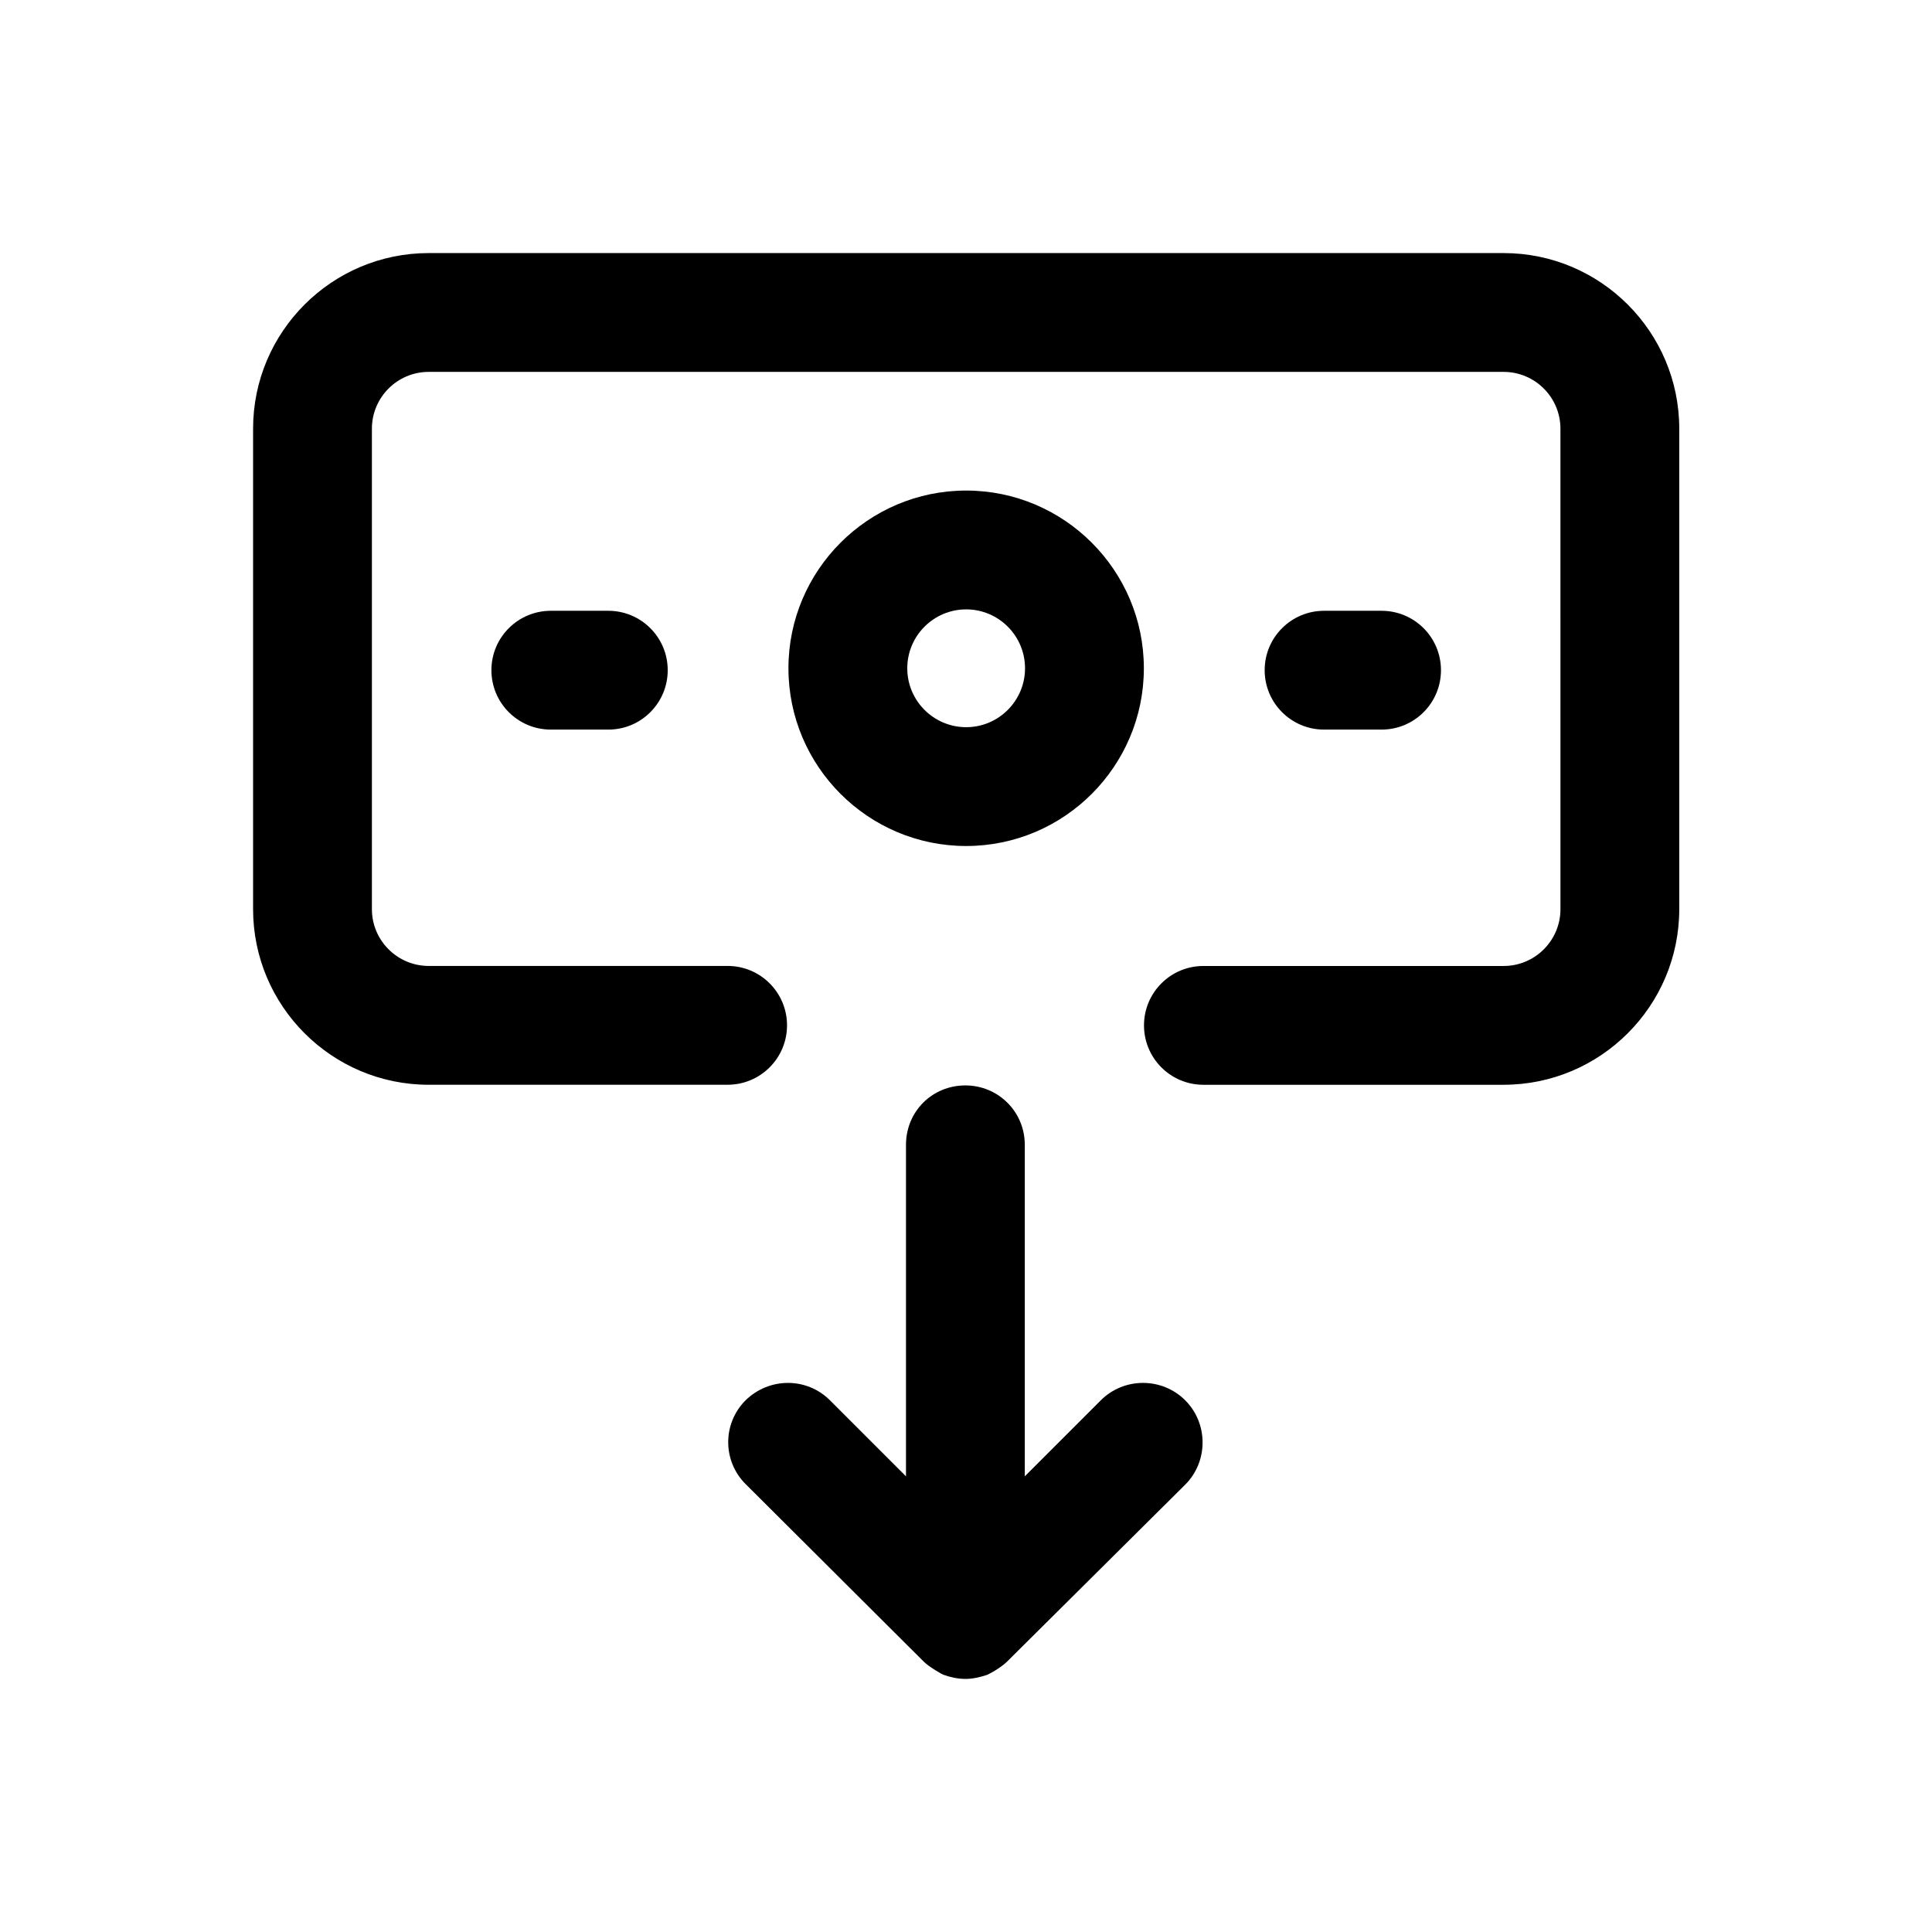
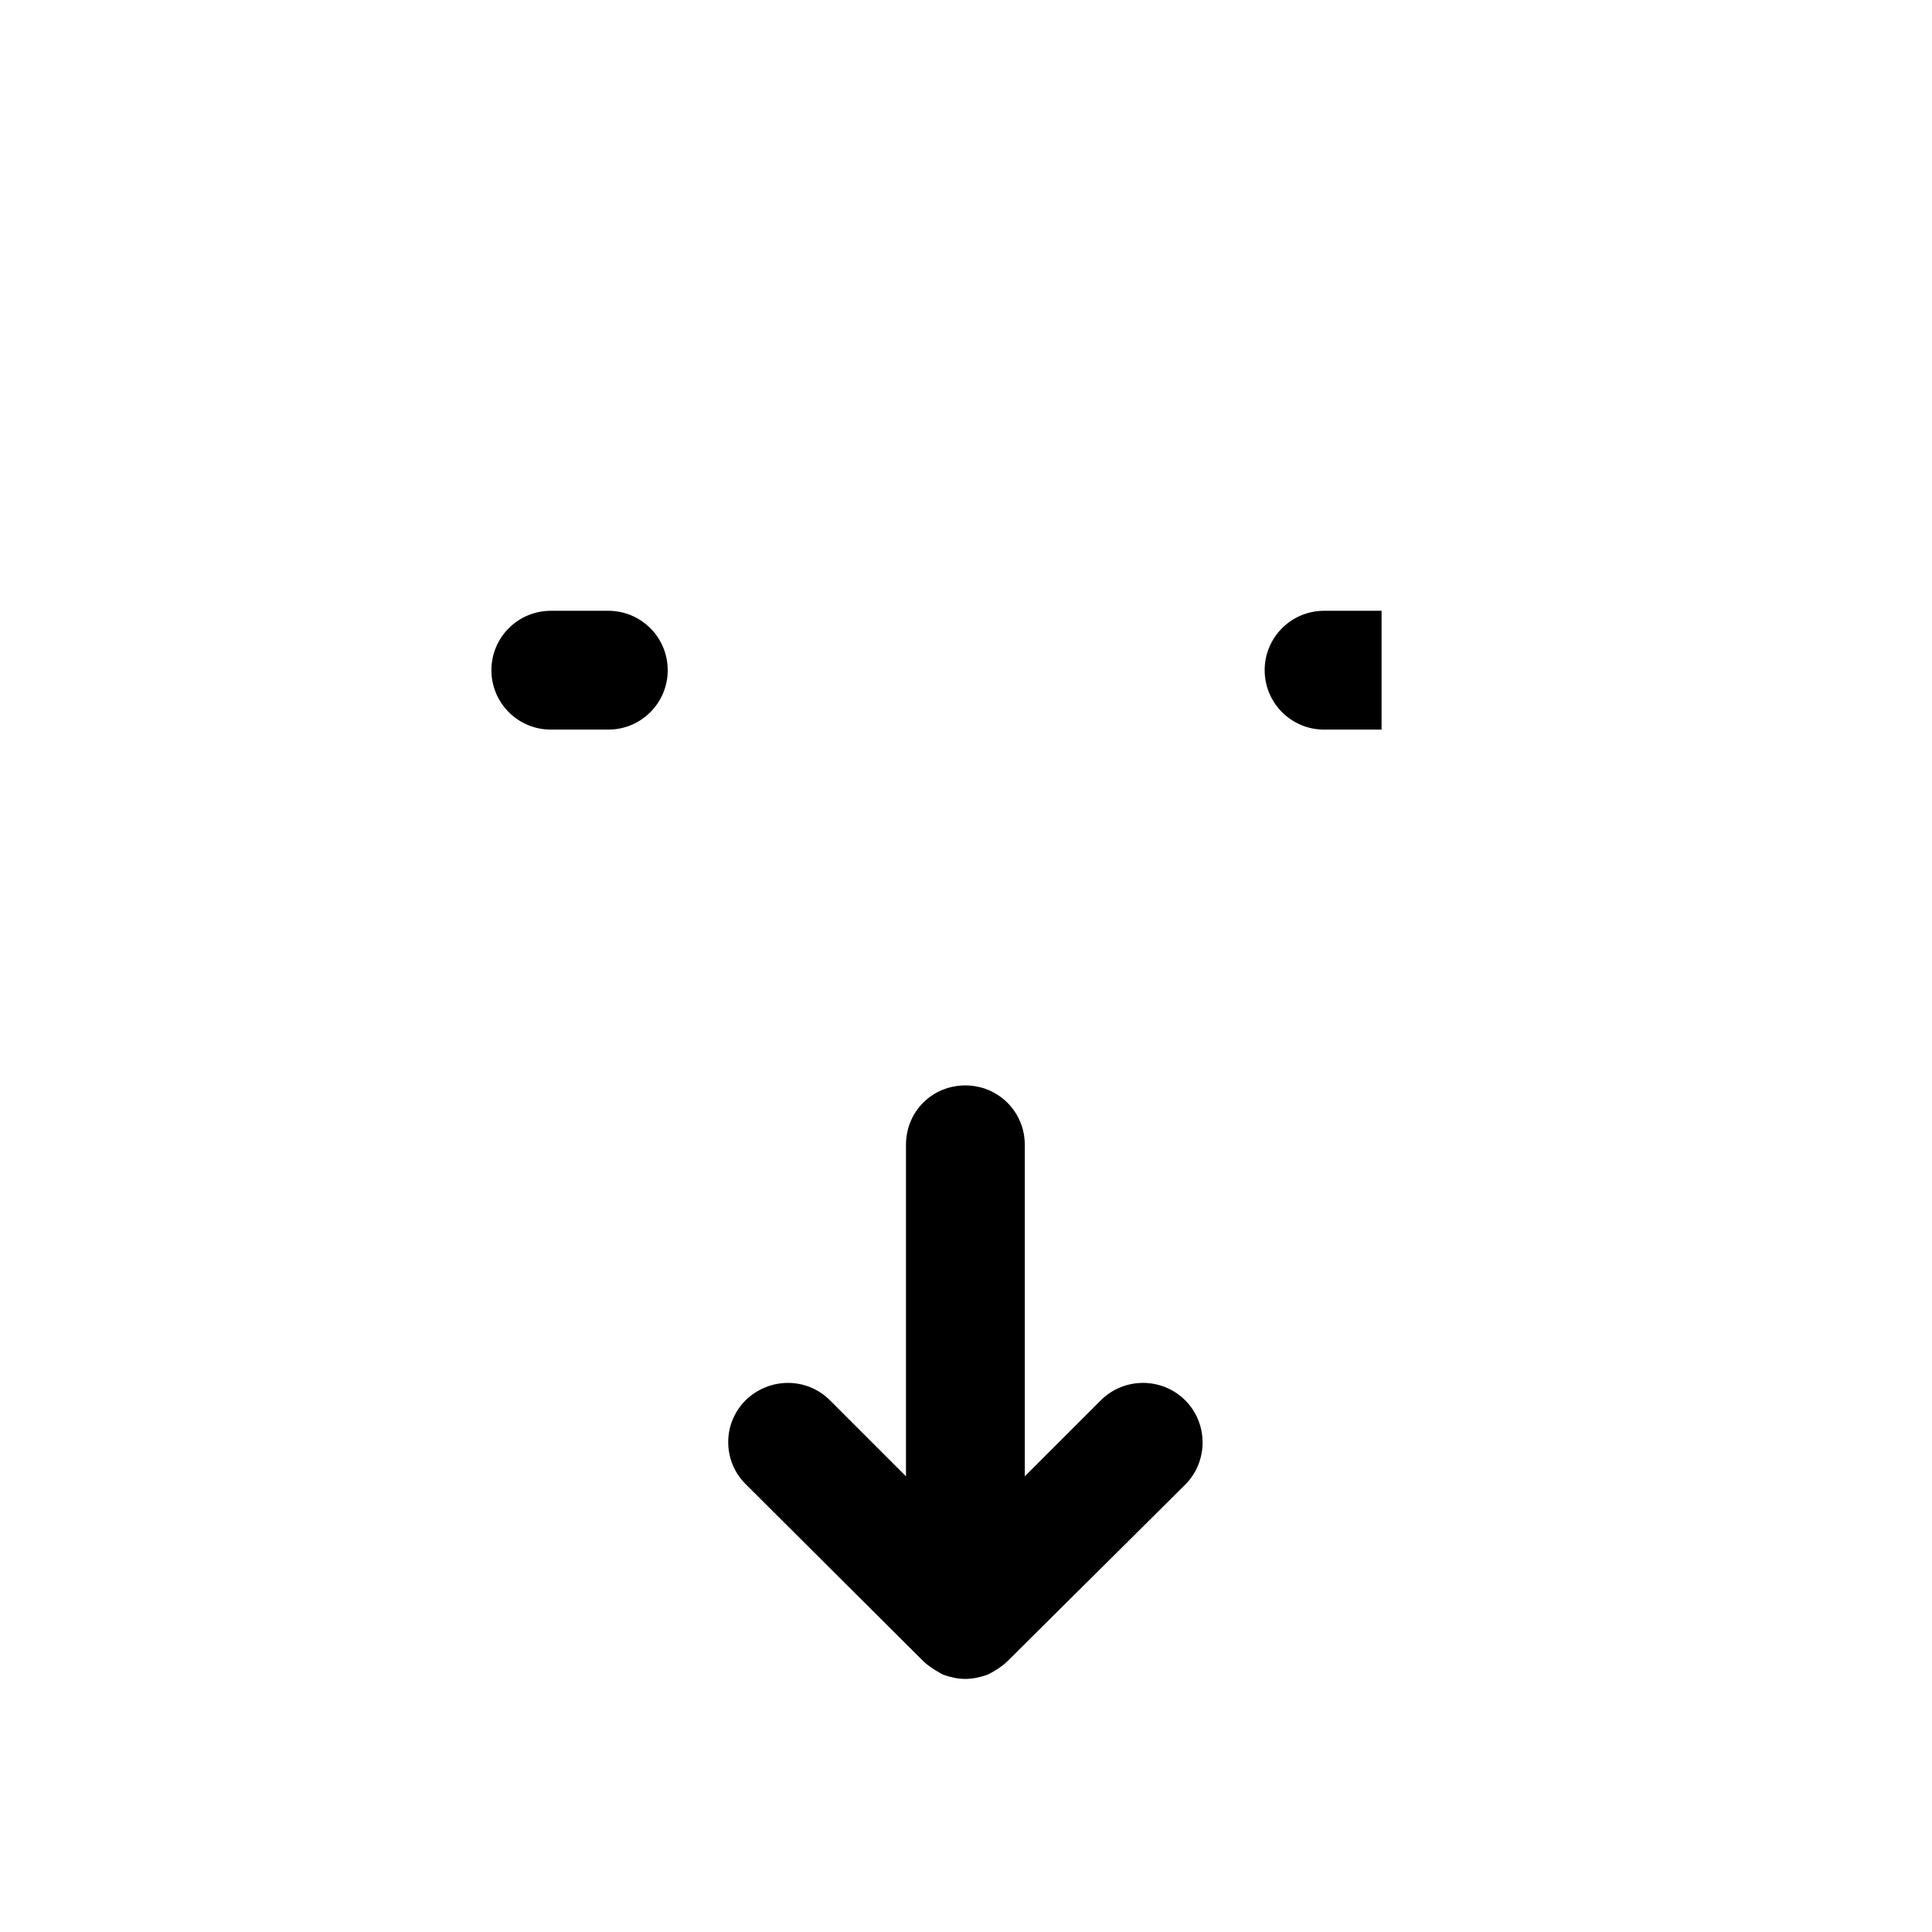
<svg xmlns="http://www.w3.org/2000/svg" fill="#000000" width="800px" height="800px" version="1.1" viewBox="144 144 512 512">
  <g>
    <path d="m305.21 337.35h-15.238c-8.703 0-15.742-7.051-15.742-15.742 0-8.695 7.043-15.742 15.742-15.742h15.238c8.703 0 15.742 7.051 15.742 15.742 0.004 8.695-7.039 15.742-15.742 15.742z" />
-     <path d="m510.13 337.35h-15.238c-8.703 0-15.742-7.051-15.742-15.742 0-8.695 7.043-15.742 15.742-15.742h15.238c8.703 0 15.742 7.051 15.742 15.742 0.004 8.695-7.039 15.742-15.742 15.742z" />
+     <path d="m510.13 337.35h-15.238c-8.703 0-15.742-7.051-15.742-15.742 0-8.695 7.043-15.742 15.742-15.742h15.238z" />
    <path d="m458.09 537.45-47.23 46.918c-0.789 0.789-2.715 2.25-5.195 3.465-1.891 0.625-3.781 1.098-5.828 1.098s-4.094-0.473-5.824-1.102c-0.156 0-3.777-2.047-5.195-3.465l-47.23-47.074c-6.141-6.141-6.141-16.059 0-22.199 6.297-6.141 16.215-6.141 22.355 0l20.152 20.152v-87.852c0-8.816 6.926-15.742 15.742-15.742 8.66 0 15.742 6.926 15.742 15.742v87.852l20.152-20.152c6.141-6.141 16.215-6.141 22.355 0 6.144 6.141 6.144 16.219 0.004 22.359z" />
-     <path d="m400.04 368.2c-25.969 0-47.094-21.125-47.094-47.094s21.125-47.102 47.094-47.102 47.094 21.133 47.094 47.102-21.125 47.094-47.094 47.094zm0-62.707c-8.609 0-15.605 7.004-15.605 15.613 0 8.602 6.996 15.605 15.605 15.605s15.605-7.004 15.605-15.605c0-8.609-6.992-15.613-15.605-15.613z" />
-     <path d="m542.48 431.48h-79.566c-8.703 0-15.742-7.051-15.742-15.742 0-8.695 7.043-15.742 15.742-15.742h79.566c8.301 0 15.055-6.75 15.055-15.047l-0.004-127.35c0-8.293-6.75-15.043-15.051-15.043h-284.87c-8.301 0-15.051 6.75-15.051 15.043v127.34c0 8.297 6.75 15.047 15.055 15.047h79.215c8.703 0 15.742 7.051 15.742 15.742 0 8.695-7.043 15.742-15.742 15.742l-79.219 0.004c-25.66 0-46.539-20.875-46.539-46.535v-127.34c0-25.66 20.879-46.531 46.539-46.531h284.87c25.66 0 46.539 20.871 46.539 46.531v127.34c0 25.66-20.879 46.535-46.539 46.535z" />
  </g>
</svg>